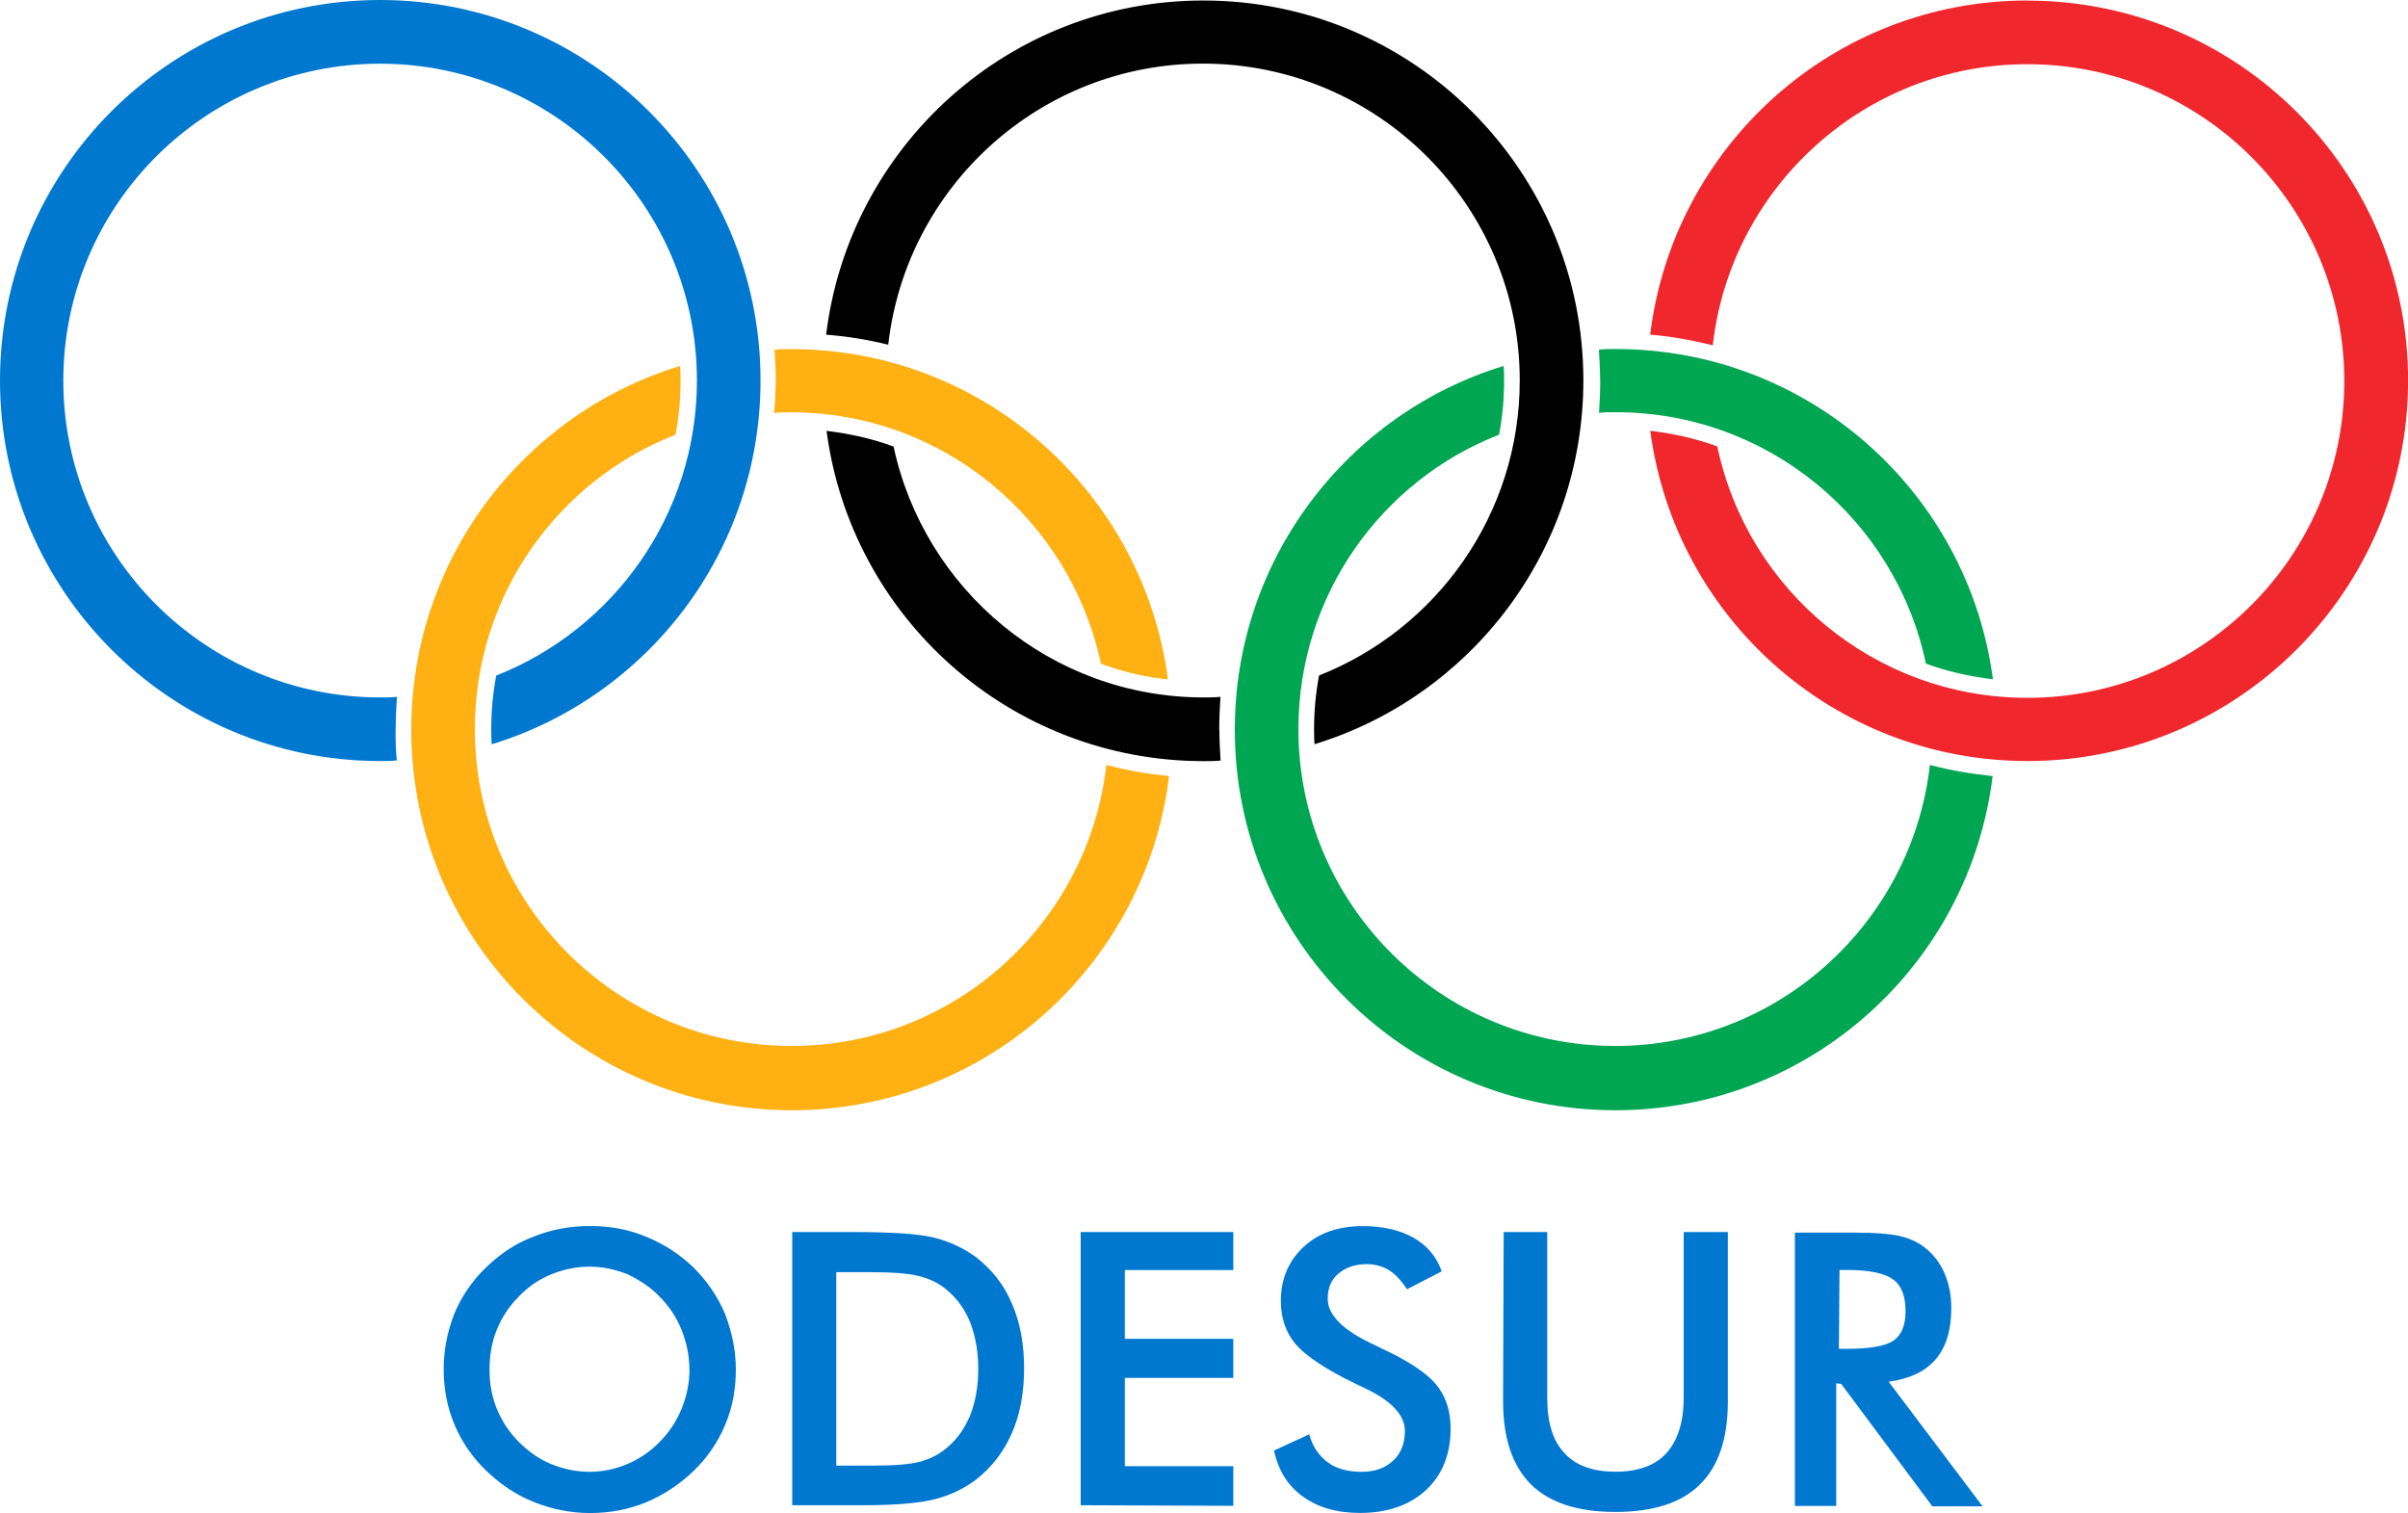
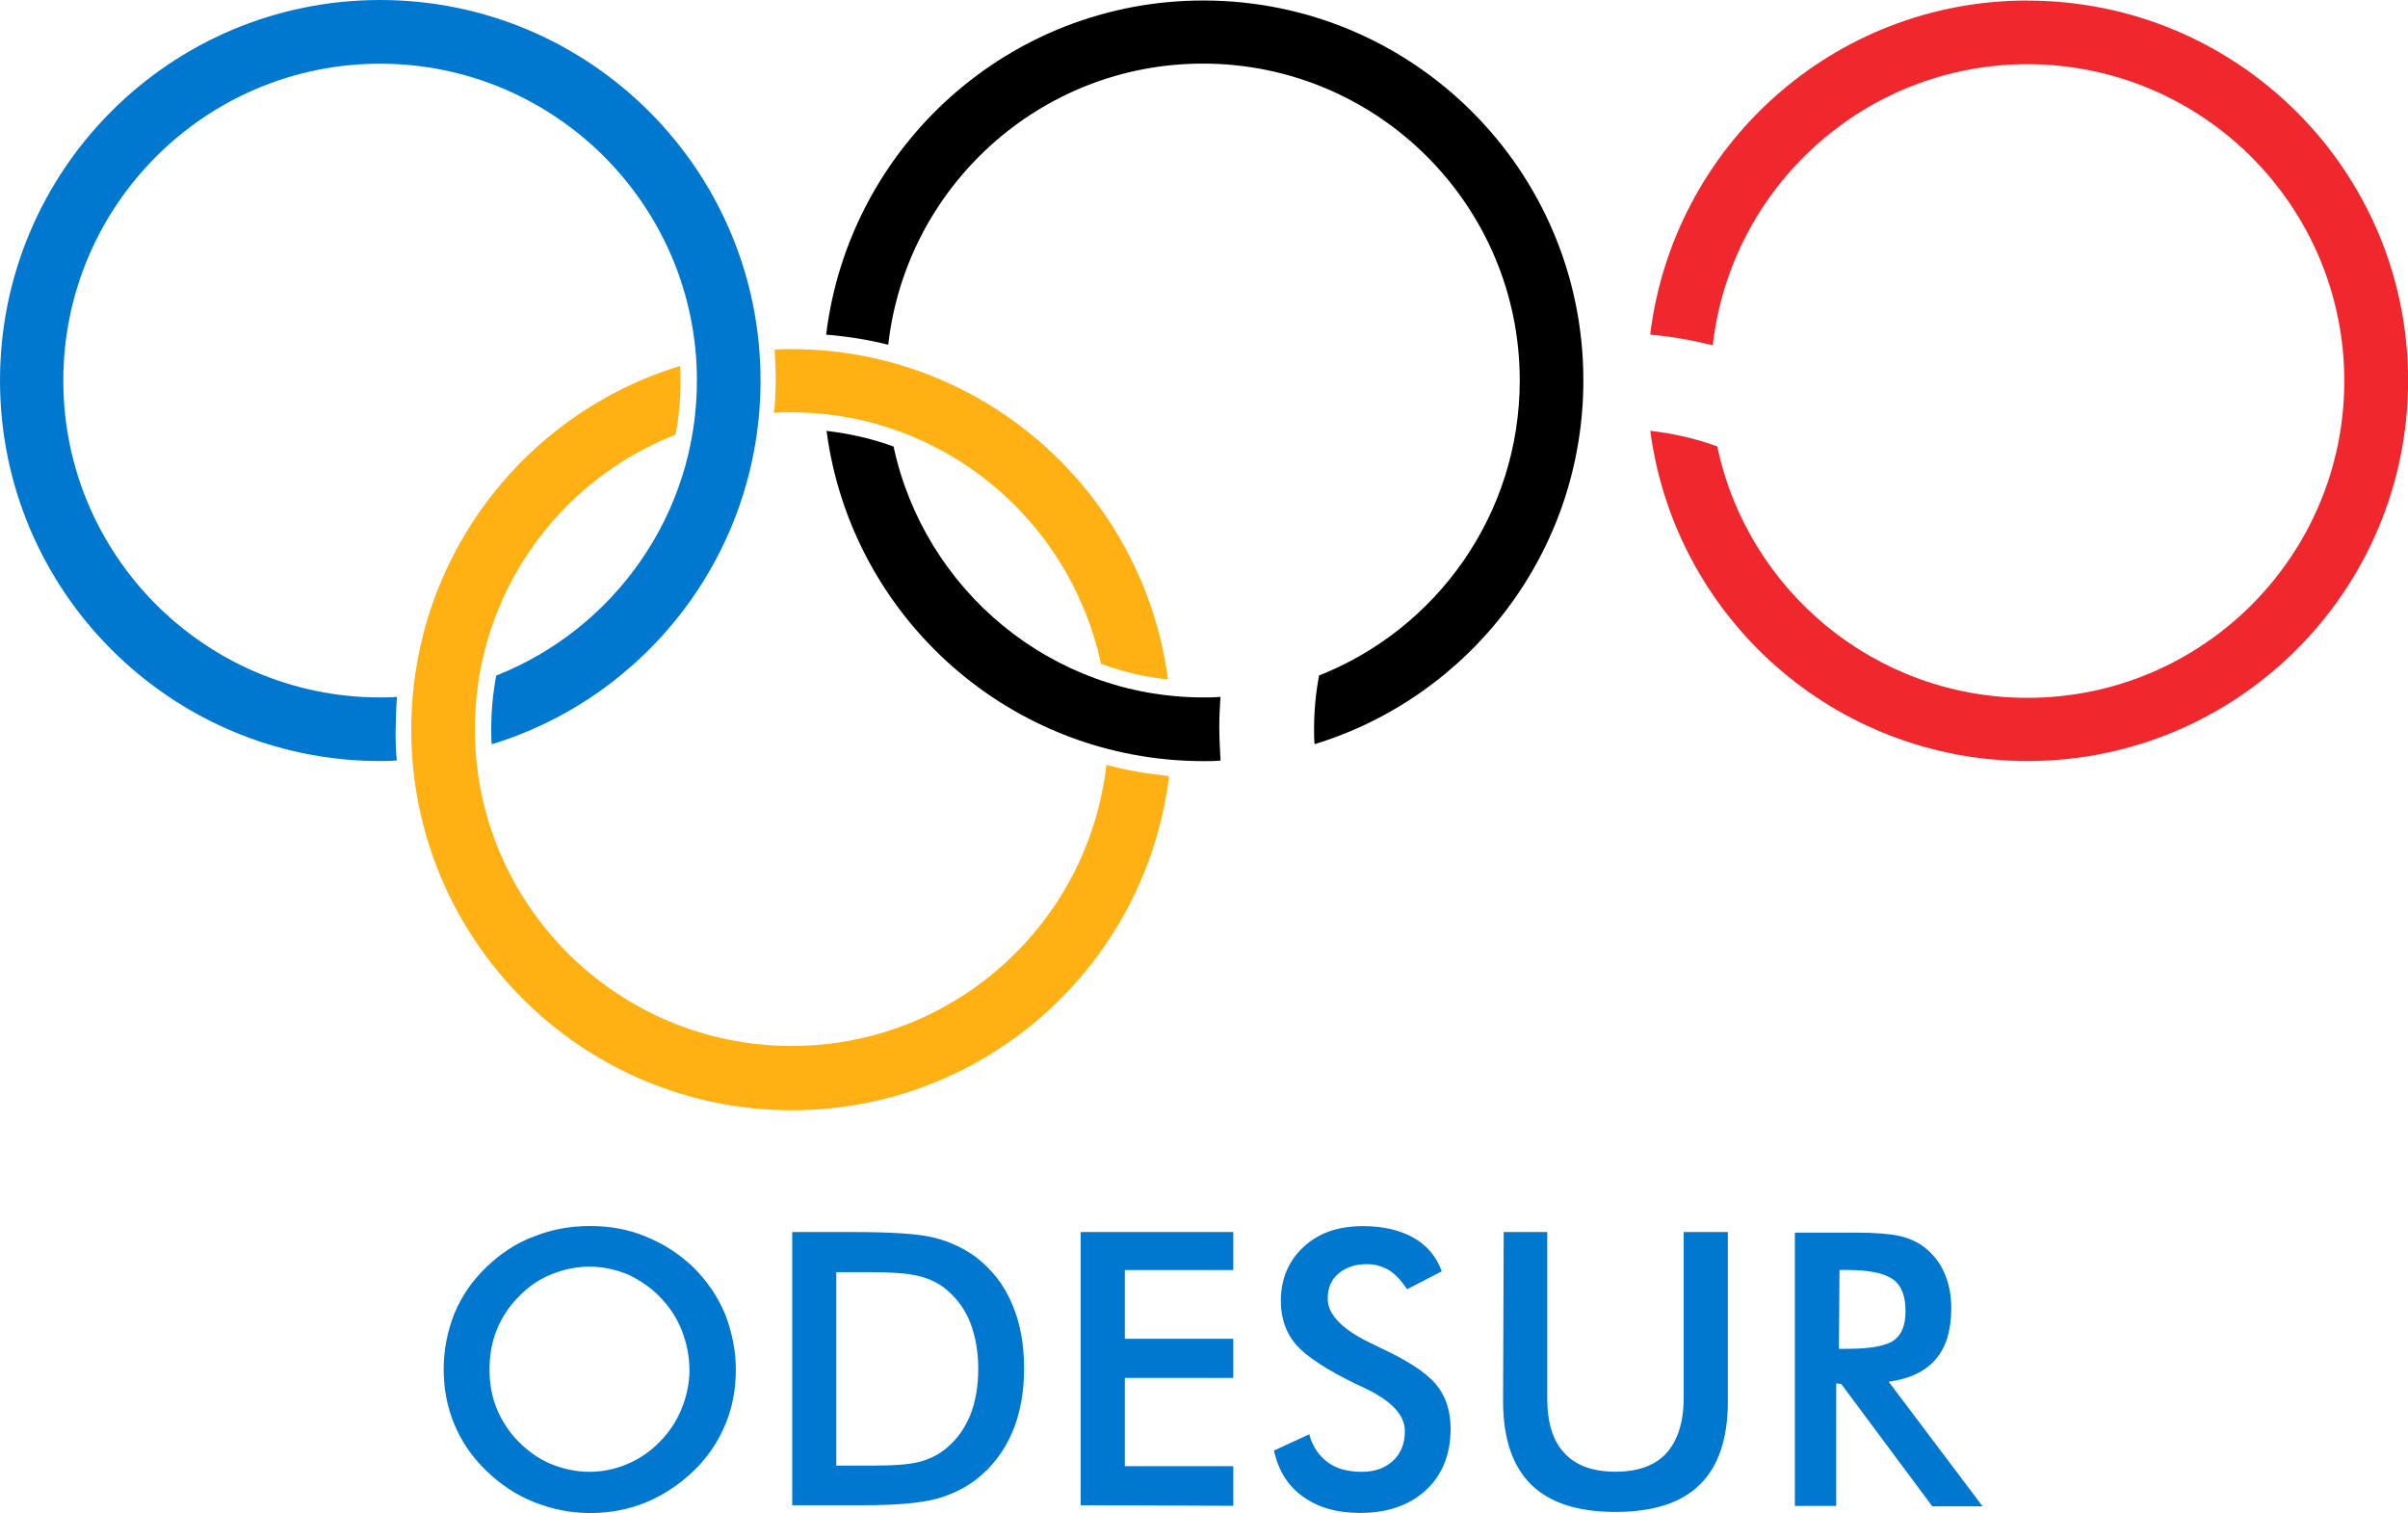
<svg xmlns="http://www.w3.org/2000/svg" id="b" width="240" height="150.83" viewBox="0 0 240 150.83">
  <defs>
    <style>.d{fill:#f0282d;}.e{fill:#ffb114;}.f{fill:#00a651;}.g{fill:#0078d0;}</style>
  </defs>
  <g id="c">
    <path class="g" d="M68.71,136.51c0-1.39-.28-2.67-.78-3.95-.5-1.23-1.22-2.34-2.17-3.29-.89-.95-2.01-1.67-3.17-2.23-1.23-.5-2.51-.78-3.84-.78s-2.62.28-3.84.78c-1.22.5-2.28,1.23-3.23,2.23-.95.95-1.67,2.06-2.17,3.29-.5,1.23-.72,2.56-.72,3.95s.22,2.67.72,3.9c.5,1.23,1.23,2.34,2.17,3.29.95.95,2.01,1.73,3.23,2.23,1.22.5,2.51.78,3.84.78s2.62-.28,3.79-.78c1.17-.5,2.28-1.23,3.23-2.23.95-.95,1.67-2.06,2.17-3.29.5-1.23.78-2.56.78-3.9M73.34,136.51c0,1.95-.33,3.79-1.06,5.51-.72,1.73-1.78,3.29-3.17,4.62-1.39,1.34-3.01,2.4-4.73,3.12-1.78.72-3.62,1.06-5.57,1.06s-3.84-.39-5.63-1.11-3.34-1.78-4.73-3.12-2.45-2.9-3.17-4.62c-.72-1.73-1.06-3.56-1.06-5.51s.39-3.79,1.06-5.51c.72-1.73,1.78-3.29,3.17-4.62,1.39-1.34,2.95-2.4,4.73-3.06,1.78-.72,3.62-1.06,5.63-1.06s3.84.33,5.57,1.06c1.78.72,3.34,1.73,4.73,3.06,1.39,1.39,2.45,2.95,3.17,4.68.67,1.78,1.06,3.56,1.06,5.51M83.36,146.09h3.73c2.06,0,3.56-.11,4.62-.39,1-.28,1.89-.72,2.67-1.39,1.06-.89,1.78-1.95,2.34-3.29.5-1.28.78-2.84.78-4.57s-.28-3.23-.78-4.57c-.5-1.28-1.28-2.4-2.34-3.29-.78-.67-1.67-1.11-2.79-1.39-1.06-.28-2.79-.39-5.01-.39h-3.23v19.27ZM78.96,150.05v-27.24h5.96c3.9,0,6.63.17,8.19.56,1.56.39,2.95,1.06,4.18,1.95,1.56,1.23,2.78,2.73,3.56,4.62.84,1.89,1.22,4.07,1.22,6.46s-.39,4.57-1.22,6.46-2.01,3.4-3.56,4.62c-1.17.89-2.56,1.56-4.07,1.95-1.5.39-3.9.61-7.07.61h-7.19ZM107.71,150.05v-27.24h15.21v3.79h-10.81v6.85h10.81v3.9h-10.81v8.8h10.81v3.95l-15.21-.06ZM126.98,144.59l3.51-1.62c.33,1.23.95,2.12,1.84,2.79.89.67,2.06.95,3.4.95s2.34-.39,3.12-1.11c.78-.72,1.17-1.73,1.17-2.95,0-1.62-1.34-3.01-4.01-4.29-.39-.17-.67-.33-.83-.39-3.01-1.45-5.01-2.79-6.02-3.95-1-1.17-1.5-2.62-1.5-4.34,0-2.23.78-4.01,2.28-5.4s3.45-2.06,5.9-2.06c2.01,0,3.68.39,5.07,1.17,1.34.78,2.28,1.89,2.78,3.34l-3.45,1.78c-.56-.84-1.17-1.5-1.78-1.89-.67-.39-1.39-.61-2.23-.61-1.17,0-2.12.33-2.84.95-.72.61-1.06,1.45-1.06,2.51,0,1.62,1.56,3.17,4.62,4.57.22.11.45.22.56.28,2.67,1.23,4.57,2.45,5.57,3.62,1,1.17,1.5,2.67,1.5,4.46,0,2.56-.83,4.62-2.45,6.13-1.62,1.5-3.84,2.28-6.57,2.28-2.34,0-4.23-.56-5.68-1.62-1.5-1.06-2.45-2.56-2.9-4.57M149.87,122.81h4.34v16.54c0,2.45.56,4.29,1.73,5.51,1.11,1.23,2.84,1.84,5.07,1.84s3.95-.61,5.07-1.84c1.11-1.23,1.73-3.06,1.73-5.51v-16.54h4.4v16.93c0,3.68-.95,6.46-2.79,8.24-1.84,1.84-4.68,2.73-8.41,2.73s-6.52-.89-8.41-2.73c-1.84-1.84-2.79-4.57-2.79-8.3l.06-16.88ZM183.29,134.45h.78c2.34,0,3.9-.28,4.68-.84.78-.56,1.17-1.5,1.17-2.9,0-1.5-.39-2.56-1.23-3.17-.83-.61-2.34-.95-4.57-.95h-.78l-.06,7.85ZM183.01,137.91v12.2h-4.12v-27.24h6.18c1.78,0,3.23.11,4.23.33,1,.22,1.84.61,2.56,1.17.83.67,1.5,1.5,1.95,2.56.45,1.06.67,2.17.67,3.45,0,2.17-.5,3.9-1.56,5.12-1.06,1.23-2.62,1.95-4.68,2.23l9.36,12.42h-5.01l-9.08-12.2-.5-.06Z" />
    <path class="e" d="M110.27,76.24c-1.78,15.76-15.15,28.02-31.36,28.02-17.43,0-31.58-14.15-31.58-31.58,0-13.37,8.3-24.79,20-29.35.33-1.73.5-3.51.5-5.35,0-.5,0-1-.05-1.5-15.54,4.73-26.79,19.16-26.79,36.26,0,20.94,16.99,37.93,37.93,37.93,19.38,0,35.31-14.54,37.6-33.31-2.12-.22-4.18-.56-6.24-1.11M77.15,41.16c.56-.06,1.11-.06,1.67-.06,15.21,0,27.85,10.75,30.91,25.06,2.12.78,4.34,1.34,6.68,1.56-2.45-18.6-18.33-32.92-37.54-32.92-.56,0-1.11,0-1.67.06.05,1.06.12,2.06.12,3.12-.05,1.06-.05,2.12-.17,3.17" />
    <path class="g" d="M39.44,72.69c0-1.06.05-2.17.12-3.23-.56.06-1.11.06-1.67.06-17.43,0-31.58-14.15-31.58-31.58S20.45,6.35,37.88,6.35s31.58,14.15,31.58,31.58c0,13.37-8.3,24.79-20,29.41-.33,1.73-.5,3.51-.5,5.35,0,.5,0,1,.05,1.5,15.48-4.73,26.79-19.16,26.79-36.26C75.81,16.99,58.82,0,37.88,0S0,16.99,0,37.93s16.99,37.93,37.88,37.93c.56,0,1.11,0,1.67-.06-.12-1-.12-2.06-.12-3.12" />
    <path d="M88.53,34.36c1.78-15.76,15.15-28.02,31.36-28.02,17.43,0,31.58,14.15,31.58,31.58,0,13.37-8.3,24.79-20,29.41-.33,1.73-.5,3.51-.5,5.35,0,.5,0,1,.05,1.5,15.48-4.73,26.79-19.16,26.79-36.26C157.82,16.98,140.83.05,119.94.05c-19.38,0-35.31,14.54-37.6,33.31,2.12.17,4.18.5,6.18,1M121.52,72.69c0-1.06.05-2.17.12-3.23-.56.06-1.11.06-1.67.06-15.21,0-27.85-10.75-30.91-25.01-2.12-.78-4.34-1.28-6.68-1.56,2.45,18.6,18.33,32.92,37.6,32.92.56,0,1.11,0,1.67-.06-.05-1-.12-2.06-.12-3.12" />
-     <path class="f" d="M192.35,76.24c-1.78,15.76-15.15,28.02-31.36,28.02-17.43,0-31.58-14.15-31.58-31.58,0-13.37,8.3-24.79,20-29.35.33-1.73.5-3.51.5-5.35,0-.5,0-1-.05-1.5-15.48,4.73-26.79,19.16-26.79,36.26,0,20.94,16.99,37.93,37.93,37.93,19.38,0,35.31-14.54,37.6-33.31-2.12-.22-4.18-.56-6.24-1.11M159.49,37.92c0,1.11-.05,2.17-.12,3.23.56-.06,1.11-.06,1.67-.06,15.21,0,27.91,10.75,30.91,25.06,2.12.78,4.34,1.28,6.68,1.56-2.45-18.6-18.33-32.92-37.6-32.92-.56,0-1.11,0-1.67.06.05,1,.12,2.06.12,3.06" />
    <path class="d" d="M202.07.05c-19.38,0-35.31,14.54-37.6,33.31,2.12.17,4.23.56,6.24,1.06,1.78-15.76,15.15-28.02,31.36-28.02,17.43,0,31.58,14.15,31.58,31.58s-14.15,31.58-31.58,31.58c-15.21,0-27.91-10.75-30.91-25.06-2.12-.78-4.34-1.28-6.68-1.56,2.45,18.6,18.33,32.92,37.6,32.92,20.94,0,37.93-16.99,37.93-37.93S223.01.06,202.07.06" />
  </g>
</svg>